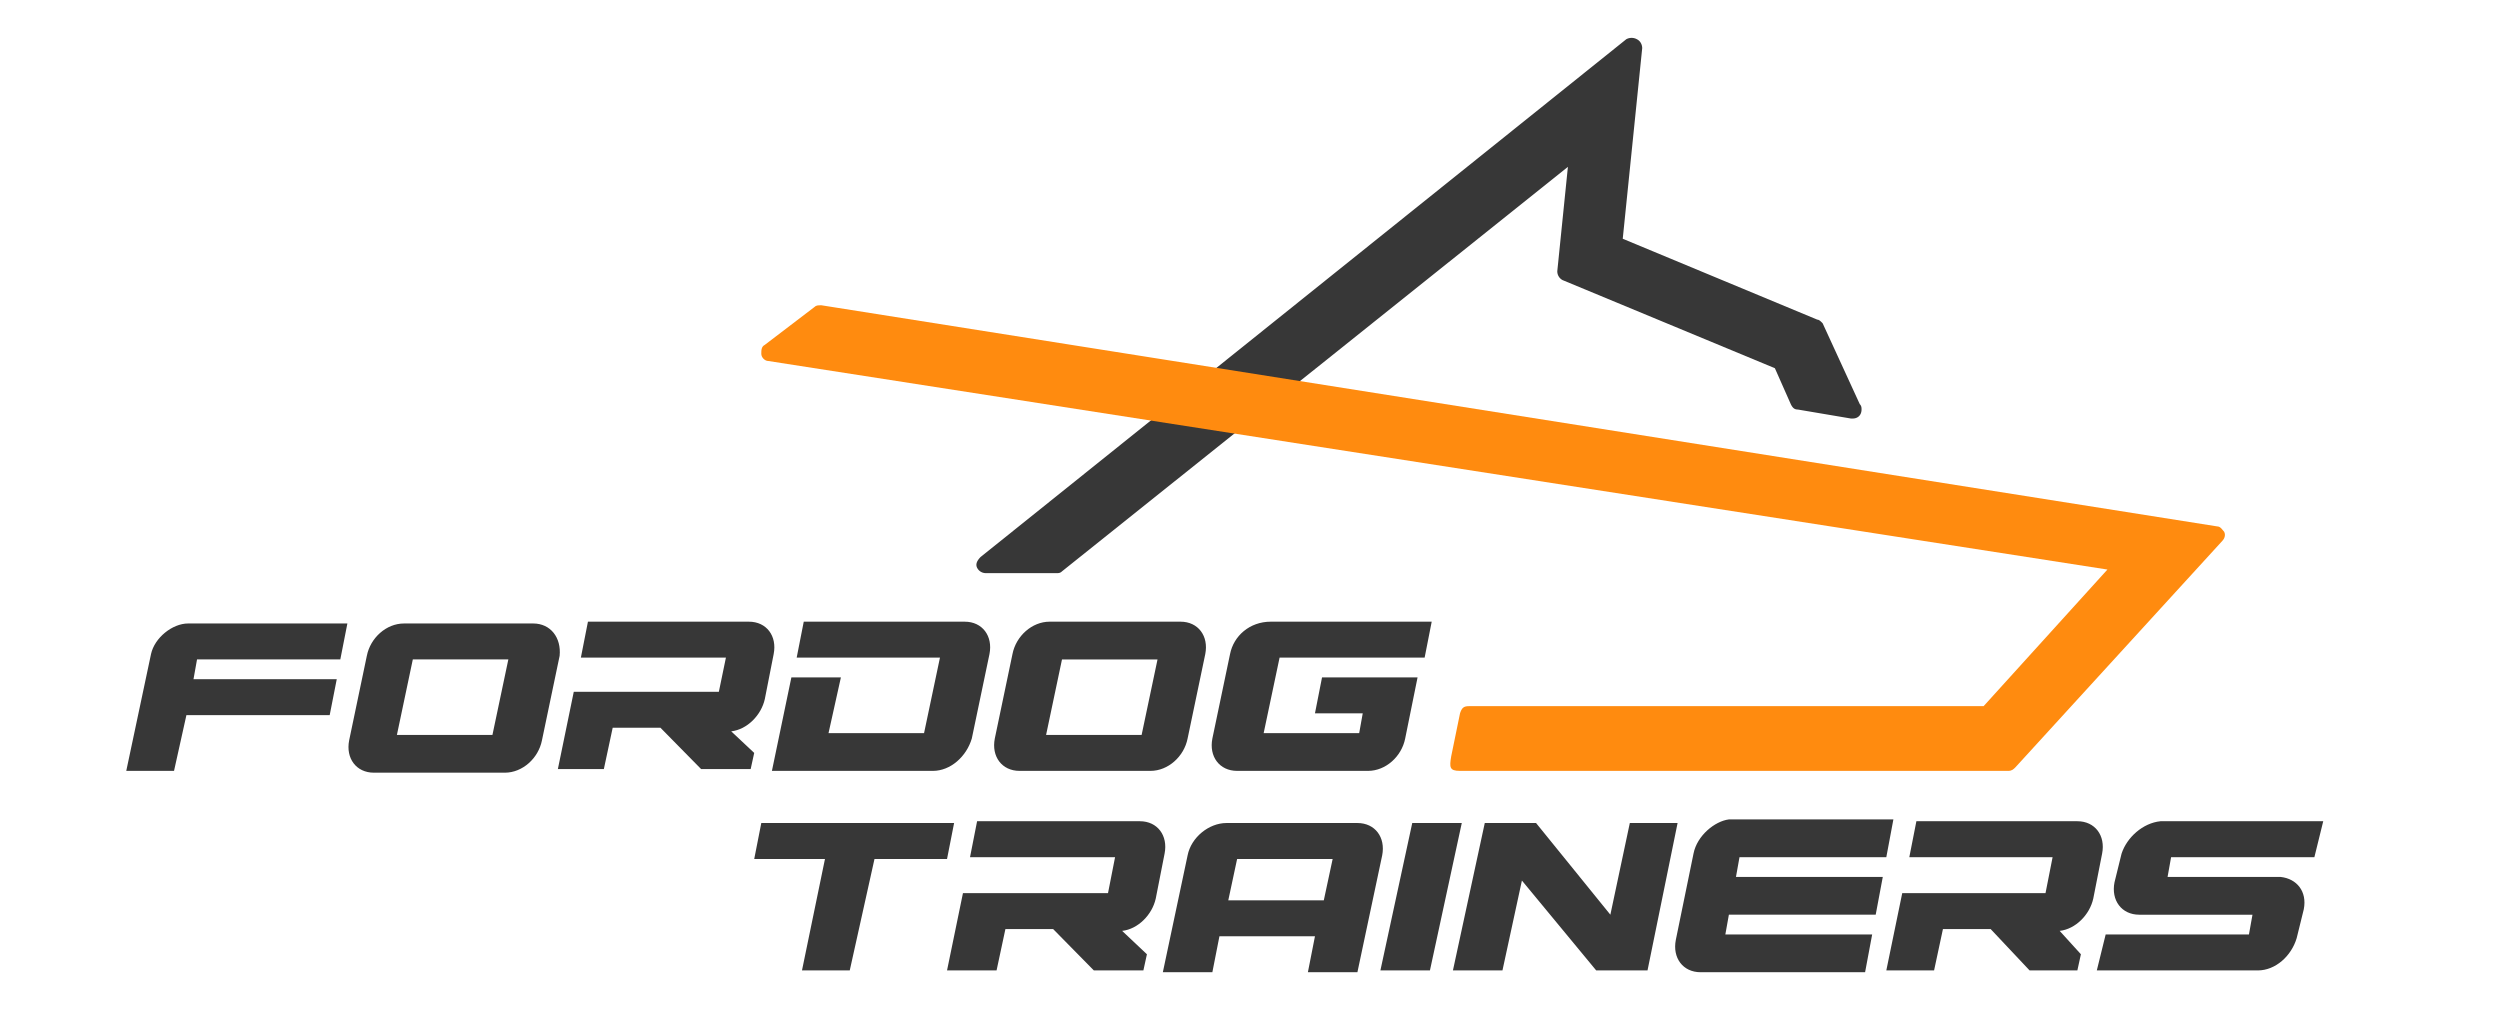
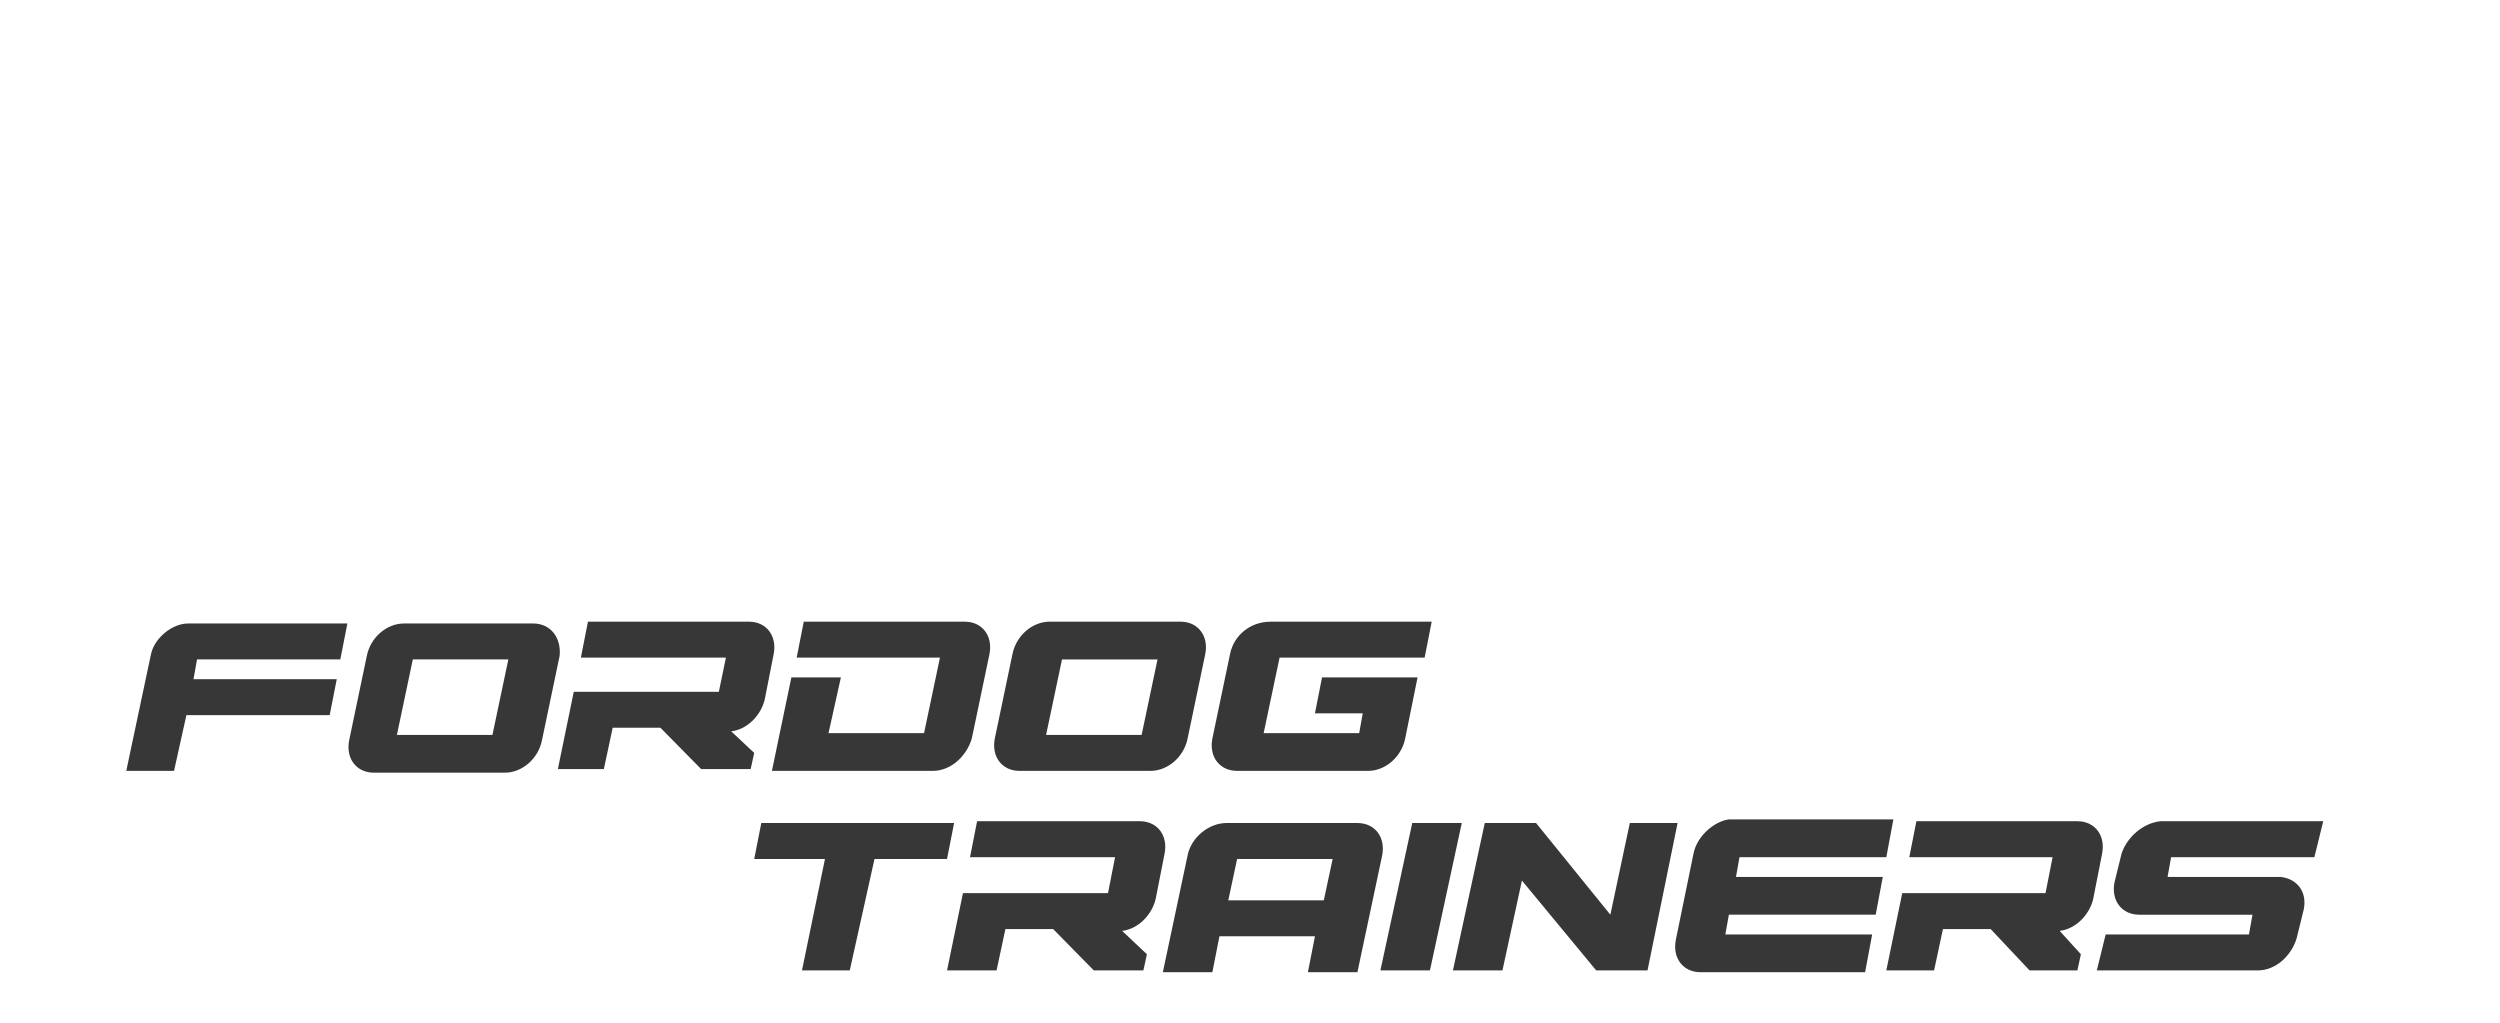
<svg xmlns="http://www.w3.org/2000/svg" width="198" height="81" fill="none">
-   <path d="M128.801 3.107a.881.881 0 0 1 .841 0c.28.142.42.427.42.712l-1.541 15.091 15.411 6.407c.14 0 .28.143.42.285l2.942 6.407c.14.142.14.285.14.427 0 .427-.28.712-.7.712h-.14l-4.203-.712c-.28 0-.42-.142-.561-.427l-1.26-2.847-16.812-6.977a.785.785 0 0 1-.42-.712l.84-8.257L84.111 45.25c-.14.142-.28.142-.42.142h-5.605a.769.769 0 0 1-.7-.427c-.14-.284 0-.57.28-.854l51.135-41.004z" fill="#373737" />
-   <path d="M60.855 28.592c-.28 0-.56-.285-.56-.57 0-.284 0-.57.28-.711l3.923-2.99c.14-.143.28-.143.56-.143L175.594 41.69c.281 0 .421.285.561.428.14.284 0 .57-.14.712l-16.392 17.939c-.14.142-.28.285-.56.285h-43.43c-.84 0-.84-.285-.7-1.14l.7-3.416c.14-.427.28-.57.701-.57h40.768l9.806-10.82L60.855 28.592z" fill="#FF8B0F" />
  <path d="M57.913 57.922c1.26-.143 2.382-1.282 2.662-2.563l.7-3.56c.28-1.423-.56-2.562-1.961-2.562H46.565l-.56 2.847h11.488l-.56 2.705H45.443l-1.26 6.123h3.642l.7-3.275h3.783l3.222 3.275h3.923l.28-1.282-1.82-1.708zM11.961 51.8 10 61.054h3.783l.98-4.413h11.348l.56-2.848H15.325l.28-1.566h11.348l.56-2.848H14.903c-1.26 0-2.662 1.14-2.942 2.42zM93.497 49.237H83.13c-1.4 0-2.662 1.139-2.942 2.563l-1.4 6.691c-.281 1.424.56 2.563 1.96 2.563h10.368c1.4 0 2.661-1.139 2.942-2.563l1.4-6.691c.28-1.424-.56-2.563-1.96-2.563zm-3.082 8.97H82.85l1.26-5.98h7.566l-1.26 5.98zM97.42 51.8l-1.4 6.691c-.28 1.424.56 2.563 1.96 2.563h10.368c1.401 0 2.662-1.139 2.942-2.563l.981-4.84h-7.566l-.56 2.847h3.783l-.28 1.566h-7.566l1.261-5.98h11.488l.56-2.847h-12.748c-1.681 0-2.942 1.139-3.222 2.563zM76.406 49.237H63.657l-.56 2.847h11.348l-1.26 5.98h-7.566l.98-4.413h-3.922l-1.541 7.403h12.748c1.401 0 2.662-1.139 3.083-2.563l1.4-6.691c.28-1.424-.56-2.563-1.96-2.563zM42.222 49.38H31.995c-1.4 0-2.662 1.138-2.942 2.562l-1.4 6.692c-.28 1.424.56 2.563 1.96 2.563h10.368c1.4 0 2.662-1.14 2.942-2.563l1.4-6.692c.14-1.424-.7-2.563-2.1-2.563zM39 58.206h-7.565l1.26-5.98h7.566l-1.26 5.98zM63.517 76.858H67.3l1.96-8.827h5.745l.56-2.848h-15.27l-.56 2.848h5.603l-1.821 8.827zM109.328 76.858h3.923l2.522-11.675h-3.923l-2.522 11.675zM130.483 76.858l2.382-11.675h-3.783l-1.541 7.261-5.884-7.26h-4.063l-2.522 11.674h3.923l1.541-7.119 5.884 7.119h4.063zM88.874 73.726c1.261-.142 2.382-1.281 2.662-2.563l.7-3.56c.281-1.423-.56-2.562-1.96-2.562h-12.89l-.56 2.847h11.488l-.56 2.848H76.266l-1.261 6.122h3.923l.7-3.274h3.783l3.222 3.274h3.923l.28-1.281-1.962-1.851zM107.507 65.183H97.14c-1.4 0-2.802 1.14-3.082 2.563L92.097 77h3.922l.56-2.847h7.566l-.56 2.847h3.922l1.962-9.254c.28-1.424-.561-2.563-1.962-2.563zm-2.662 6.122H97.28l.7-3.274h7.566l-.701 3.274zM168.029 67.604l-.561 2.278c-.28 1.424.561 2.563 1.962 2.563h8.966l-.28 1.566h-11.348l-.701 2.847h12.749c1.401 0 2.662-1.139 3.082-2.563l.561-2.278c.28-1.423-.561-2.42-1.822-2.562h-8.966l.28-1.567h11.348l.701-2.847h-12.889c-1.401.142-2.662 1.281-3.082 2.563zM163.126 73.726c1.261-.142 2.382-1.281 2.662-2.563l.7-3.56c.28-1.423-.56-2.562-1.961-2.562h-12.749l-.56 2.847h11.348l-.561 2.848h-11.348l-1.261 6.122h3.783l.701-3.274h3.782l3.082 3.274h3.783l.28-1.281-1.681-1.851zM134.126 67.604l-1.401 6.834c-.281 1.423.56 2.562 1.961 2.562h13.029l.56-2.99h-11.628l.28-1.566h11.628l.561-2.99h-11.628l.28-1.566h11.628l.56-2.99h-13.029c-1.12.143-2.521 1.282-2.801 2.706z" fill="#373737" />
</svg>